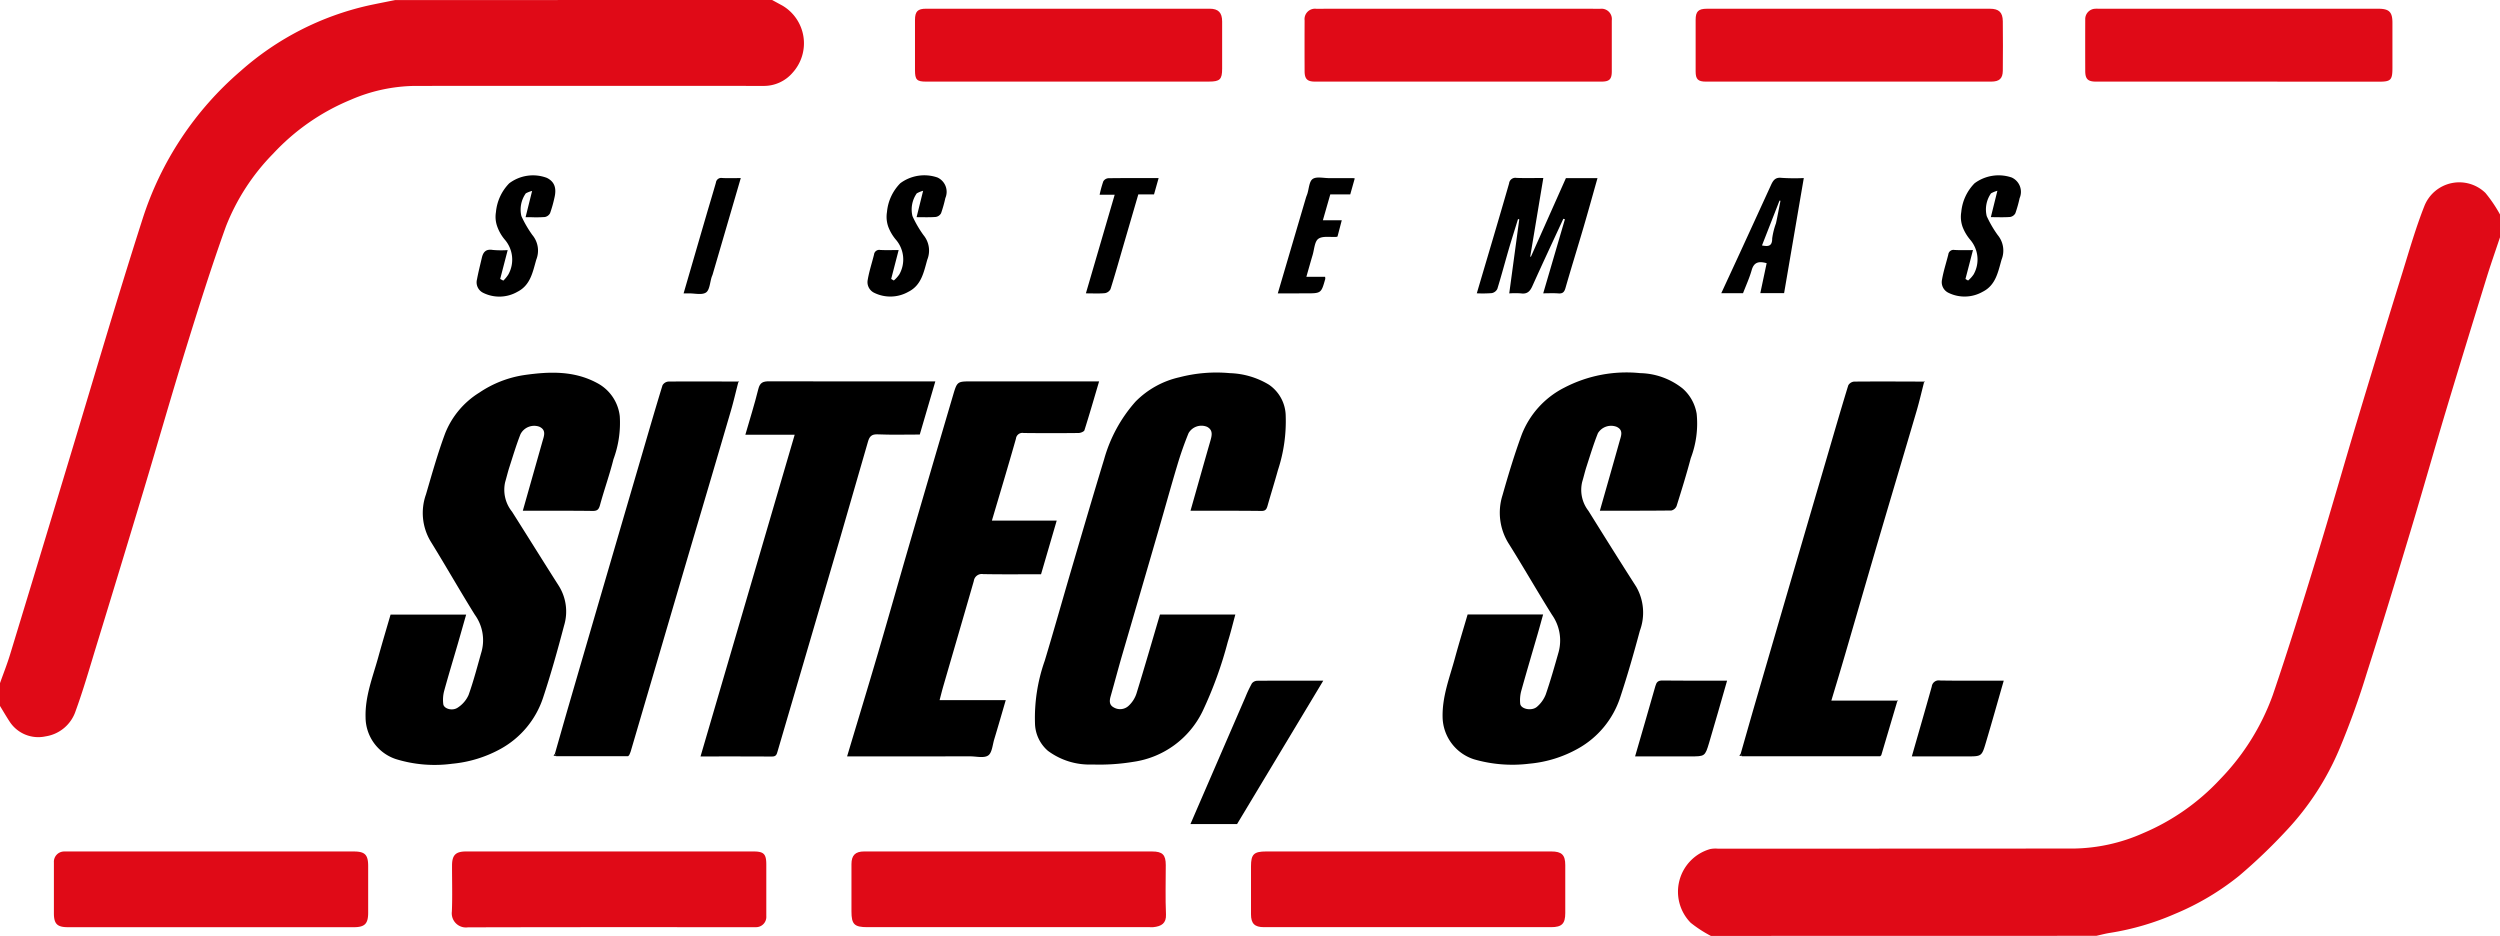
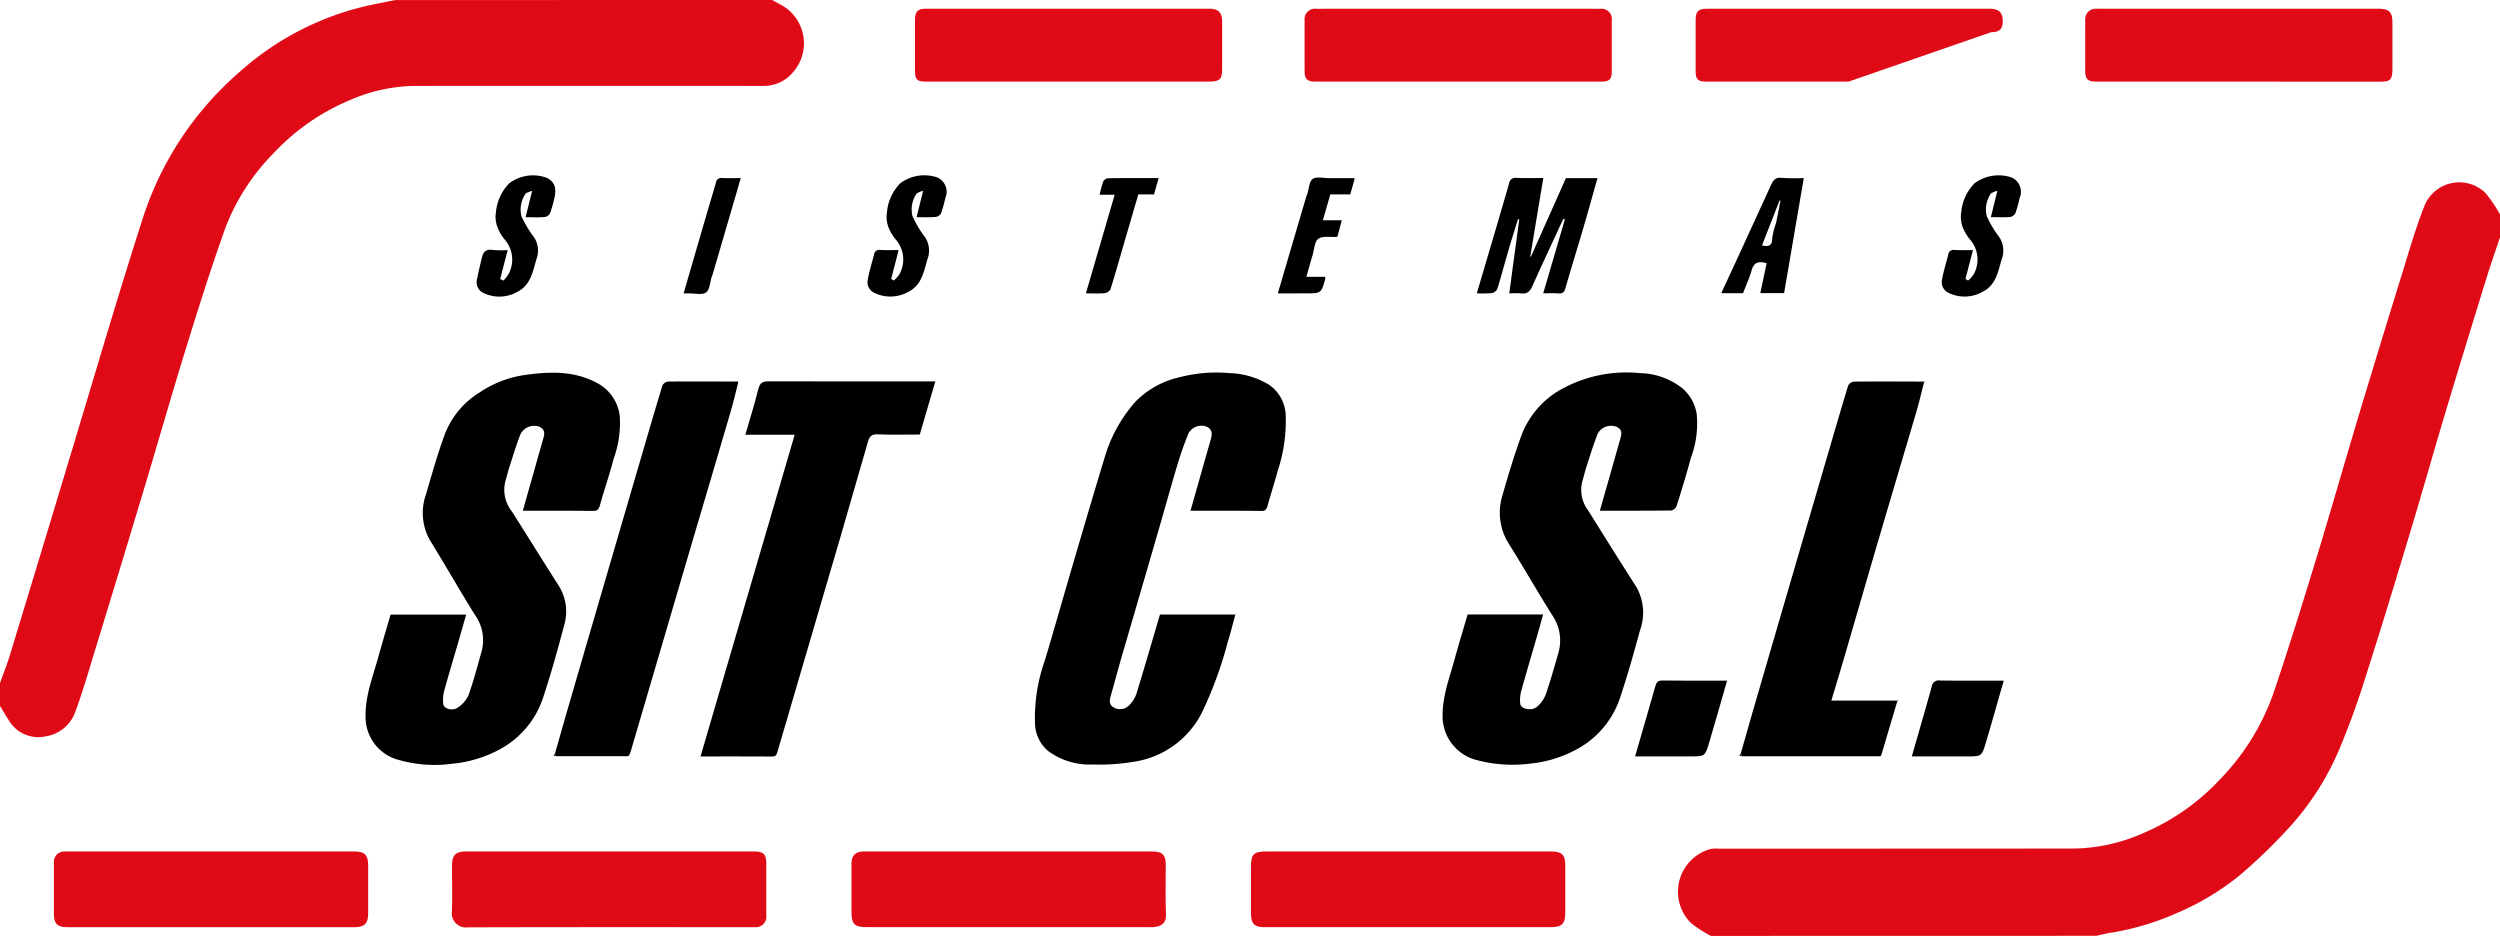
<svg xmlns="http://www.w3.org/2000/svg" width="260" height="97.335" viewBox="0 0 260 97.335">
  <g id="Grupo_1277" data-name="Grupo 1277" transform="translate(587 -90.89)">
    <g id="Grupo_1267" data-name="Grupo 1267" transform="translate(-587 90.89)">
      <path id="Trazado_11210" data-name="Trazado 11210" d="M605.078,298.368a13.02,13.02,0,0,1-2.1-1.365A4.612,4.612,0,0,1,605,289.336a2.874,2.874,0,0,1,.8-.042q18.529,0,37.058-.013a18.328,18.328,0,0,0,7.152-1.59,23.34,23.34,0,0,0,8.022-5.612,24.454,24.454,0,0,0,5.482-8.758c1.619-4.741,3.095-9.533,4.562-14.324s2.832-9.616,4.276-14.415q2.3-7.643,4.665-15.265c.709-2.292,1.375-4.606,2.254-6.834a3.906,3.906,0,0,1,6.356-1.388,14.255,14.255,0,0,1,1.522,2.252V225.7c-.466,1.4-.957,2.793-1.393,4.2-1.435,4.651-2.868,9.3-4.267,13.964-1.242,4.139-2.412,8.3-3.659,12.437-1.479,4.911-2.966,9.82-4.528,14.7a83.855,83.855,0,0,1-2.846,7.9,28.619,28.619,0,0,1-5.521,8.506,56.748,56.748,0,0,1-4.925,4.713,27.326,27.326,0,0,1-6.684,3.963,27.669,27.669,0,0,1-6.69,1.961c-.5.074-.984.209-1.476.315Z" transform="translate(-427.145 -201.033)" fill="#e00a17" />
      <path id="Trazado_11211" data-name="Trazado 11211" d="M-506.7,90.89l1.076.586a4.551,4.551,0,0,1,1.059,6.971,3.926,3.926,0,0,1-3.043,1.378q-18.129-.014-36.258,0a17.257,17.257,0,0,0-6.676,1.45,22.908,22.908,0,0,0-8.037,5.583,22.482,22.482,0,0,0-4.932,7.6c-1.494,4.155-2.821,8.372-4.127,12.591-1.524,4.925-2.936,9.884-4.421,14.822q-2.453,8.156-4.952,16.3c-.681,2.227-1.324,4.47-2.121,6.656a3.911,3.911,0,0,1-3.128,2.645,3.554,3.554,0,0,1-3.762-1.572c-.343-.524-.656-1.067-.983-1.6v-2.349c.354-1,.746-1.982,1.054-2.993q2.957-9.7,5.885-19.417c2.607-8.6,5.12-17.228,7.862-25.784a33.856,33.856,0,0,1,10.228-15.479,29.891,29.891,0,0,1,13.3-6.818c.921-.2,1.849-.377,2.774-.564Z" transform="translate(587 -90.89)" fill="#e00a17" />
      <path id="Trazado_11212" data-name="Trazado 11212" d="M315.521,694.07h14.9c1.079,0,1.446.358,1.447,1.411q0,2.5,0,4.99c0,1.114-.356,1.471-1.468,1.472q-14.935,0-29.869,0c-.975,0-1.347-.376-1.347-1.342q0-2.5,0-4.99c0-1.251.3-1.541,1.589-1.541Z" transform="translate(-169.08 -605.518)" fill="#e00a17" />
      <path id="Trazado_11213" data-name="Trazado 11213" d="M-532.538,701.933h-14.825c-1.118,0-1.461-.341-1.461-1.449q0-2.642,0-5.284a1.072,1.072,0,0,1,1.107-1.14c.122-.007.244,0,.367,0h29.723c1.154,0,1.487.34,1.488,1.517q0,2.422,0,4.844c0,1.157-.352,1.512-1.5,1.513Q-525.089,701.935-532.538,701.933Z" transform="translate(554.429 -605.505)" fill="#e00a17" />
      <path id="Trazado_11214" data-name="Trazado 11214" d="M32.54,694.069h14.9c1.081,0,1.423.342,1.423,1.413,0,1.712-.053,3.427.022,5.136.04.91-.457,1.237-1.32,1.323-.121.012-.244,0-.367,0H17.84c-1.369,0-1.665-.292-1.665-1.639,0-1.639,0-3.278,0-4.917,0-.915.4-1.318,1.318-1.318Q25.017,694.067,32.54,694.069Z" transform="translate(72.377 -605.516)" fill="#e00a17" />
      <path id="Trazado_11215" data-name="Trazado 11215" d="M-250.482,694.071h14.9c1.088,0,1.342.259,1.342,1.369q0,2.678,0,5.357a1.072,1.072,0,0,1-1.1,1.148c-.122.007-.245,0-.367,0-9.857,0-19.714-.012-29.571.018a1.477,1.477,0,0,1-1.664-1.649c.065-1.587.014-3.179.018-4.769,0-1.106.376-1.475,1.478-1.475Z" transform="translate(313.936 -605.518)" fill="#e00a17" />
      <path id="Trazado_11216" data-name="Trazado 11216" d="M77.086,104.65H62.343c-.981,0-1.167-.191-1.167-1.2q0-2.6,0-5.208c0-.89.28-1.174,1.159-1.174q14.743,0,29.485,0c.906,0,1.3.408,1.3,1.33q0,2.457,0,4.914c0,1.112-.236,1.335-1.372,1.335Z" transform="translate(33.983 -96.162)" fill="#e00a17" />
      <path id="Trazado_11217" data-name="Trazado 11217" d="M353.153,104.656h-14.9c-.8,0-1.08-.268-1.084-1.08q-.012-2.642,0-5.283a1.086,1.086,0,0,1,1.2-1.212q14.786-.006,29.572,0a1.077,1.077,0,0,1,1.175,1.217q0,2.642,0,5.283c0,.828-.245,1.074-1.07,1.074Z" transform="translate(-201.49 -96.169)" fill="#e00a17" />
      <path id="Trazado_11218" data-name="Trazado 11218" d="M906.125,104.631H891.3c-.853,0-1.128-.262-1.132-1.108q-.009-2.678,0-5.357a1.078,1.078,0,0,1,1.059-1.114c.146-.011.293,0,.44,0h28.987c1.119,0,1.463.341,1.463,1.447q0,2.348,0,4.7c0,1.267-.165,1.438-1.39,1.438Z" transform="translate(-673.304 -96.143)" fill="#e00a17" />
-       <path id="Trazado_11219" data-name="Trazado 11219" d="M630.077,104.651H615.252c-.831,0-1.077-.244-1.077-1.067q0-2.679,0-5.358c0-.878.286-1.155,1.18-1.155q14.715,0,29.429,0c.926,0,1.326.37,1.336,1.3q.027,2.568,0,5.137c-.008.828-.365,1.141-1.218,1.141Z" transform="translate(-437.829 -96.162)" fill="#e00a17" />
+       <path id="Trazado_11219" data-name="Trazado 11219" d="M630.077,104.651H615.252c-.831,0-1.077-.244-1.077-1.067q0-2.679,0-5.358c0-.878.286-1.155,1.18-1.155q14.715,0,29.429,0c.926,0,1.326.37,1.336,1.3c-.008.828-.365,1.141-1.218,1.141Z" transform="translate(-437.829 -96.162)" fill="#e00a17" />
    </g>
    <g id="Grupo_1268" data-name="Grupo 1268" transform="translate(-548.984 109.112)">
      <path id="Trazado_11220" data-name="Trazado 11220" d="M437.527,380.073h7.852c-.193.69-.368,1.337-.554,1.982-.578,2-1.174,4-1.729,6a3.686,3.686,0,0,0-.1,1.289c.051.568,1.206.812,1.757.318a3.218,3.218,0,0,0,.9-1.269c.5-1.453.919-2.934,1.338-4.413a4.62,4.62,0,0,0-.689-3.873c-1.525-2.435-2.951-4.931-4.477-7.365a6.035,6.035,0,0,1-.668-5.076c.6-2.116,1.237-4.228,1.994-6.292a9.223,9.223,0,0,1,4.434-4.892,14.006,14.006,0,0,1,7.879-1.51,7.332,7.332,0,0,1,4.426,1.6,4.46,4.46,0,0,1,1.458,2.626,10.1,10.1,0,0,1-.614,4.622c-.442,1.67-.954,3.322-1.472,4.97a.782.782,0,0,1-.542.469c-2.469.031-4.939.021-7.439.021.693-2.436,1.382-4.837,2.055-7.243.15-.538.427-1.143-.322-1.485a1.607,1.607,0,0,0-1.938.671c-.455,1.138-.809,2.317-1.188,3.484-.168.517-.286,1.05-.444,1.571a3.557,3.557,0,0,0,.649,3.019c1.644,2.642,3.295,5.28,4.974,7.9a5.4,5.4,0,0,1,.375,4.562c-.626,2.331-1.29,4.655-2.05,6.946a9.46,9.46,0,0,1-4.374,5.31,12.63,12.63,0,0,1-5.06,1.574,14.334,14.334,0,0,1-5.769-.455,4.7,4.7,0,0,1-3.264-4.4c-.042-2.173.74-4.118,1.286-6.135C436.619,383.1,437.079,381.608,437.527,380.073Z" transform="translate(-322.911 -334.389)" />
      <path id="Trazado_11221" data-name="Trazado 11221" d="M-311.7,369.229l2.041-7.205c.163-.574.436-1.193-.334-1.54a1.6,1.6,0,0,0-1.948.783c-.44,1.119-.784,2.275-1.153,3.42-.167.518-.292,1.048-.444,1.571a3.63,3.63,0,0,0,.716,3.066c1.628,2.569,3.232,5.154,4.867,7.718a5.026,5.026,0,0,1,.543,4.142c-.664,2.517-1.363,5.03-2.184,7.5a9.448,9.448,0,0,1-4.393,5.3,12.9,12.9,0,0,1-5.066,1.558,13.64,13.64,0,0,1-5.837-.483,4.6,4.6,0,0,1-3.16-4.331c-.062-2.2.734-4.166,1.3-6.2.414-1.5.861-2.994,1.3-4.5h7.861c-.3,1.039-.577,2.034-.865,3.027-.482,1.658-.986,3.309-1.44,4.975a3.62,3.62,0,0,0-.076,1.3c.051.489.945.764,1.511.369a3.025,3.025,0,0,0,1.123-1.314c.532-1.49.925-3.03,1.361-4.554a4.515,4.515,0,0,0-.716-3.792c-1.568-2.52-3.034-5.1-4.595-7.627a5.752,5.752,0,0,1-.482-4.884c.625-2.134,1.225-4.283,2-6.362a8.8,8.8,0,0,1,3.549-4.223,11.338,11.338,0,0,1,4.676-1.827c2.566-.365,5.127-.474,7.53.807a4.457,4.457,0,0,1,2.4,3.481,10.9,10.9,0,0,1-.658,4.472c-.4,1.606-.967,3.168-1.4,4.766-.125.457-.287.611-.761.606C-306.859,369.217-309.277,369.229-311.7,369.229Z" transform="translate(328.056 -334.333)" />
      <path id="Trazado_11222" data-name="Trazado 11222" d="M162.168,369.182c.7-2.453,1.367-4.844,2.055-7.229.165-.574.328-1.148-.33-1.5a1.546,1.546,0,0,0-1.929.661,35.384,35.384,0,0,0-1.172,3.339c-.668,2.221-1.281,4.459-1.929,6.687q-1.9,6.546-3.815,13.09c-.409,1.409-.78,2.828-1.182,4.239-.132.465-.17.9.317,1.164a1.3,1.3,0,0,0,1.585-.2,2.994,2.994,0,0,0,.782-1.245c.842-2.729,1.634-5.474,2.441-8.21h7.84c-.268.976-.492,1.92-.786,2.841a41.578,41.578,0,0,1-2.616,7.205,9.491,9.491,0,0,1-7.2,5.269,21.57,21.57,0,0,1-4.256.278,7.254,7.254,0,0,1-4.633-1.422,3.881,3.881,0,0,1-1.343-2.8,17.86,17.86,0,0,1,1.012-6.569c.966-3.195,1.864-6.41,2.806-9.612,1.115-3.792,2.223-7.586,3.377-11.366a15.188,15.188,0,0,1,3.25-5.962,9.243,9.243,0,0,1,4.569-2.54,15.258,15.258,0,0,1,5.247-.43,8.353,8.353,0,0,1,4.066,1.2,4,4,0,0,1,1.746,3.271,16.194,16.194,0,0,1-.805,5.6c-.346,1.255-.738,2.5-1.092,3.75-.1.337-.215.514-.623.51C167.1,369.171,164.657,369.182,162.168,369.182Z" transform="translate(-76.372 -334.285)" />
-       <path id="Trazado_11223" data-name="Trazado 11223" d="M13.079,400.067c1.085-3.622,2.174-7.2,3.226-10.782,1.1-3.748,2.158-7.509,3.249-11.26q2.262-7.774,4.552-15.54c.42-1.424.445-1.417,1.952-1.417H39.287c-.507,1.717-.992,3.4-1.523,5.077-.048.15-.4.287-.606.29q-2.862.033-5.725,0a.673.673,0,0,0-.794.592c-.8,2.822-1.644,5.631-2.5,8.517h6.74l-1.629,5.581c-2.02,0-4.025.024-6.029-.015a.832.832,0,0,0-.962.711c-1.046,3.64-2.111,7.275-3.166,10.913-.138.474-.255.954-.394,1.481h6.88c-.408,1.4-.794,2.745-1.2,4.085-.176.585-.226,1.4-.629,1.672-.443.3-1.226.091-1.861.091C21.639,400.068,17.383,400.067,13.079,400.067Z" transform="translate(37.003 -339.625)" />
      <path id="Trazado_11224" data-name="Trazado 11224" d="M-66.326,360.979l-1.618,5.527c-1.472,0-2.94.043-4.4-.02-.634-.027-.841.254-.988.767q-1.46,5.085-2.938,10.165-2.119,7.259-4.255,14.514c-.733,2.5-1.473,4.995-2.2,7.5-.092.317-.144.563-.574.56-2.47-.017-4.939-.008-7.446-.008l9.792-33.457h-5.13c.468-1.625.959-3.175,1.348-4.751.17-.689.5-.809,1.146-.806C-77.863,360.99-72.14,360.979-66.326,360.979Z" transform="translate(125.584 -339.536)" />
      <path id="Trazado_11225" data-name="Trazado 11225" d="M665.143,361.222c-.255.986-.482,1.981-.769,2.958-1.307,4.45-2.637,8.893-3.945,13.342-1.187,4.042-2.353,8.089-3.534,12.133-.443,1.517-.9,3.029-1.388,4.65h6.837a.059.059,0,0,0,.01.1l-1.653,5.577-.114.114H646.225l-.151-.249c.494-1.727.983-3.455,1.484-5.18q2.05-7.049,4.11-14.1,1.76-6.026,3.524-12.05c.684-2.337,1.36-4.677,2.076-7a.782.782,0,0,1,.606-.386c2.419-.022,4.839-.007,7.258,0A.059.059,0,0,0,665.143,361.222Z" transform="translate(-503.062 -339.667)" />
      <path id="Trazado_11226" data-name="Trazado 11226" d="M-174.856,361.222c-.255.986-.483,1.98-.769,2.957q-1.963,6.71-3.952,13.413-1.764,5.992-3.52,11.986-1.47,5-2.94,10.009a3.953,3.953,0,0,1-.161.391l-.114.114h-7.462l-.151-.249c.494-1.727.983-3.455,1.484-5.18q2.05-7.049,4.11-14.1,1.76-6.026,3.524-12.05c.684-2.337,1.36-4.677,2.076-7a.781.781,0,0,1,.606-.386c2.419-.022,4.839-.007,7.258,0A.059.059,0,0,0-174.856,361.222Z" transform="translate(213.617 -339.667)" />
-       <path id="Trazado_11227" data-name="Trazado 11227" d="M256.32,587.967c.473-1.094.923-2.137,1.375-3.18q2.172-5.019,4.346-10.037a12.953,12.953,0,0,1,.669-1.411.734.734,0,0,1,.548-.272c2.271-.018,4.543-.012,6.875-.012l-8.964,14.912Z" transform="translate(-170.528 -520.489)" />
      <path id="Trazado_11228" data-name="Trazado 11228" d="M462.522,228.982l1.042-7.7-.13-.03c-.318,1.035-.648,2.066-.951,3.1-.405,1.387-.773,2.785-1.2,4.164a.816.816,0,0,1-.575.437,12.544,12.544,0,0,1-1.56.021c1.134-3.84,2.266-7.626,3.357-11.424a.657.657,0,0,1,.788-.577c.876.029,1.755.008,2.773.008l-1.361,8.173.07.017,3.64-8.175H471.7c-.486,1.715-.954,3.415-1.45,5.106-.62,2.113-1.276,4.216-1.884,6.333-.122.425-.3.584-.74.549-.509-.041-1.025-.01-1.57-.01l2.256-7.7-.163-.053c-1.079,2.336-2.171,4.666-3.227,7.013-.248.55-.55.84-1.186.746A8.593,8.593,0,0,0,462.522,228.982Z" transform="translate(-343.577 -216.691)" />
      <path id="Trazado_11229" data-name="Trazado 11229" d="M571.289,580.859c.712-2.459,1.422-4.883,2.11-7.313.114-.4.264-.585.733-.578,2.223.031,4.447.014,6.725.014-.626,2.172-1.229,4.323-1.869,6.463-.425,1.421-.448,1.414-1.961,1.414Z" transform="translate(-439.256 -520.416)" />
      <path id="Trazado_11230" data-name="Trazado 11230" d="M767.339,580.845c.7-2.448,1.4-4.852,2.073-7.264a.725.725,0,0,1,.853-.629c2.2.037,4.4.016,6.633.016-.626,2.174-1.229,4.332-1.87,6.479-.42,1.406-.444,1.4-1.974,1.4Z" transform="translate(-606.524 -520.403)" />
      <path id="Trazado_11231" data-name="Trazado 11231" d="M791.8,222.8l-.781,3.005.274.161a3.105,3.105,0,0,0,.576-.638,3.152,3.152,0,0,0-.344-3.59,4.628,4.628,0,0,1-.8-1.342,3.092,3.092,0,0,1-.141-1.555,4.889,4.889,0,0,1,1.384-2.99,4.2,4.2,0,0,1,3.861-.6,1.638,1.638,0,0,1,.824,2.145,13.087,13.087,0,0,1-.443,1.572.762.762,0,0,1-.55.388c-.655.049-1.317.018-2,.018l.68-2.744a2.9,2.9,0,0,0-.663.27,2.928,2.928,0,0,0-.445,2.369,11.474,11.474,0,0,0,1.141,1.966,2.527,2.527,0,0,1,.4,2.562c-.369,1.287-.6,2.653-1.962,3.336a3.8,3.8,0,0,1-3.576.1,1.228,1.228,0,0,1-.656-1.347c.15-.884.436-1.744.654-2.617a.546.546,0,0,1,.647-.483C790.513,222.824,791.149,222.8,791.8,222.8Z" transform="translate(-624.628 -215.012)" />
      <path id="Trazado_11232" data-name="Trazado 11232" d="M32.659,219.375l.68-2.744a2.9,2.9,0,0,0-.663.269,2.93,2.93,0,0,0-.445,2.369,11.476,11.476,0,0,0,1.141,1.966,2.527,2.527,0,0,1,.4,2.562c-.369,1.287-.6,2.653-1.961,3.336a3.8,3.8,0,0,1-3.576.1,1.229,1.229,0,0,1-.657-1.347c.15-.884.436-1.744.654-2.617a.545.545,0,0,1,.647-.483c.633.035,1.269.009,1.915.009l-.778,3.006.273.161a3.1,3.1,0,0,0,.576-.638,3.152,3.152,0,0,0-.344-3.59,4.623,4.623,0,0,1-.8-1.342,3.091,3.091,0,0,1-.141-1.555,4.884,4.884,0,0,1,1.384-2.989,4.192,4.192,0,0,1,3.861-.6,1.638,1.638,0,0,1,.824,2.144,13.146,13.146,0,0,1-.443,1.572.763.763,0,0,1-.55.388C34,219.405,33.339,219.375,32.659,219.375Z" transform="translate(24.65 -215.012)" />
      <path id="Trazado_11233" data-name="Trazado 11233" d="M-246.537,225.993a3.465,3.465,0,0,0,.522-.638,3.18,3.18,0,0,0-.388-3.648,4.389,4.389,0,0,1-.771-1.357,2.966,2.966,0,0,1-.13-1.484,4.922,4.922,0,0,1,1.379-2.992,4.1,4.1,0,0,1,3.917-.568c.787.391,1.039,1.054.78,2.1a12.808,12.808,0,0,1-.446,1.571.779.779,0,0,1-.542.4,12.431,12.431,0,0,1-1.465.019h-.541l.68-2.732a2.765,2.765,0,0,0-.656.251,2.927,2.927,0,0,0-.459,2.368,11.709,11.709,0,0,0,1.141,1.966,2.53,2.53,0,0,1,.408,2.56c-.373,1.285-.6,2.652-1.955,3.34a3.777,3.777,0,0,1-3.574.109,1.212,1.212,0,0,1-.637-1.4c.139-.747.328-1.485.5-2.226.137-.605.421-.95,1.135-.831a9.74,9.74,0,0,0,1.556.016l-.78,3Z" transform="translate(260.866 -215.029)" />
      <path id="Trazado_11234" data-name="Trazado 11234" d="M638.9,228.831h-2.474l.659-3.114c-.832-.233-1.323-.1-1.557.722s-.591,1.6-.9,2.4h-2.262c.653-1.414,1.294-2.794,1.93-4.177q1.621-3.526,3.235-7.056c.219-.479.44-.842,1.1-.763a20.292,20.292,0,0,0,2.317.02Zm-.378-9.605-.1-.018-1.823,4.664c.627.119,1.067.117,1.062-.731a7.6,7.6,0,0,1,.395-1.578C638.225,220.787,638.367,220.005,638.522,219.226Z" transform="translate(-491.369 -216.568)" />
      <path id="Trazado_11235" data-name="Trazado 11235" d="M318.182,228.69c.993-3.375,1.96-6.664,2.929-9.953.04-.136.1-.267.143-.4.173-.536.191-1.3.558-1.548.4-.275,1.13-.085,1.715-.088.831,0,1.662,0,2.493,0a1.052,1.052,0,0,1,.166.031l-.469,1.663h-2.076l-.771,2.691h1.965l-.442,1.688a.559.559,0,0,1-.1.036c-.645.047-1.44-.118-1.89.2-.4.284-.422,1.1-.6,1.692-.215.722-.416,1.448-.649,2.264H323.1a.856.856,0,0,1,.02.219c-.425,1.5-.425,1.5-2.029,1.5Z" transform="translate(-223.308 -216.398)" />
      <path id="Trazado_11236" data-name="Trazado 11236" d="M185.235,218.768h-1.567a11.724,11.724,0,0,1,.384-1.395.681.681,0,0,1,.517-.324c1.732-.024,3.466-.015,5.236-.015l-.478,1.694h-1.634c-.518,1.778-1.033,3.54-1.546,5.3-.443,1.521-.869,3.048-1.347,4.558a.808.808,0,0,1-.591.418c-.629.056-1.267.02-1.969.02Z" transform="translate(-107.324 -216.736)" />
      <path id="Trazado_11237" data-name="Trazado 11237" d="M-96.8,216.979c-.992,3.4-1.958,6.71-2.926,10.021-.026.091-.071.176-.1.265-.183.558-.206,1.351-.59,1.613-.421.287-1.176.084-1.785.093-.17,0-.34,0-.546,0,.794-2.73,1.576-5.424,2.361-8.117.331-1.135.676-2.265,1-3.4a.553.553,0,0,1,.647-.483C-98.108,217.005-97.473,216.979-96.8,216.979Z" transform="translate(135.825 -216.681)" />
      <path id="Trazado_11238" data-name="Trazado 11238" d="M-194.747,624.9l.151.249-.292-.061Z" transform="translate(214.439 -564.726)" />
      <path id="Trazado_11239" data-name="Trazado 11239" d="M645.252,624.9l.151.249-.292-.061Z" transform="translate(-502.241 -564.726)" />
-       <path id="Trazado_11240" data-name="Trazado 11240" d="M-64.206,361.278a.059.059,0,0,1-.01-.1l.112,0Z" transform="translate(102.967 -339.723)" />
      <path id="Trazado_11241" data-name="Trazado 11241" d="M775.794,361.278a.059.059,0,0,1-.01-.1l.112,0Z" transform="translate(-613.713 -339.723)" />
      <path id="Trazado_11242" data-name="Trazado 11242" d="M756.794,587.278a.059.059,0,0,1-.01-.1l.112,0Z" transform="translate(-597.502 -532.544)" />
      <path id="Trazado_11243" data-name="Trazado 11243" d="M-142.068,625.937l.114-.114Z" transform="translate(169.373 -565.512)" />
      <path id="Trazado_11244" data-name="Trazado 11244" d="M744.933,625.936l.114-.114Z" transform="translate(-587.408 -565.511)" />
    </g>
  </g>
</svg>